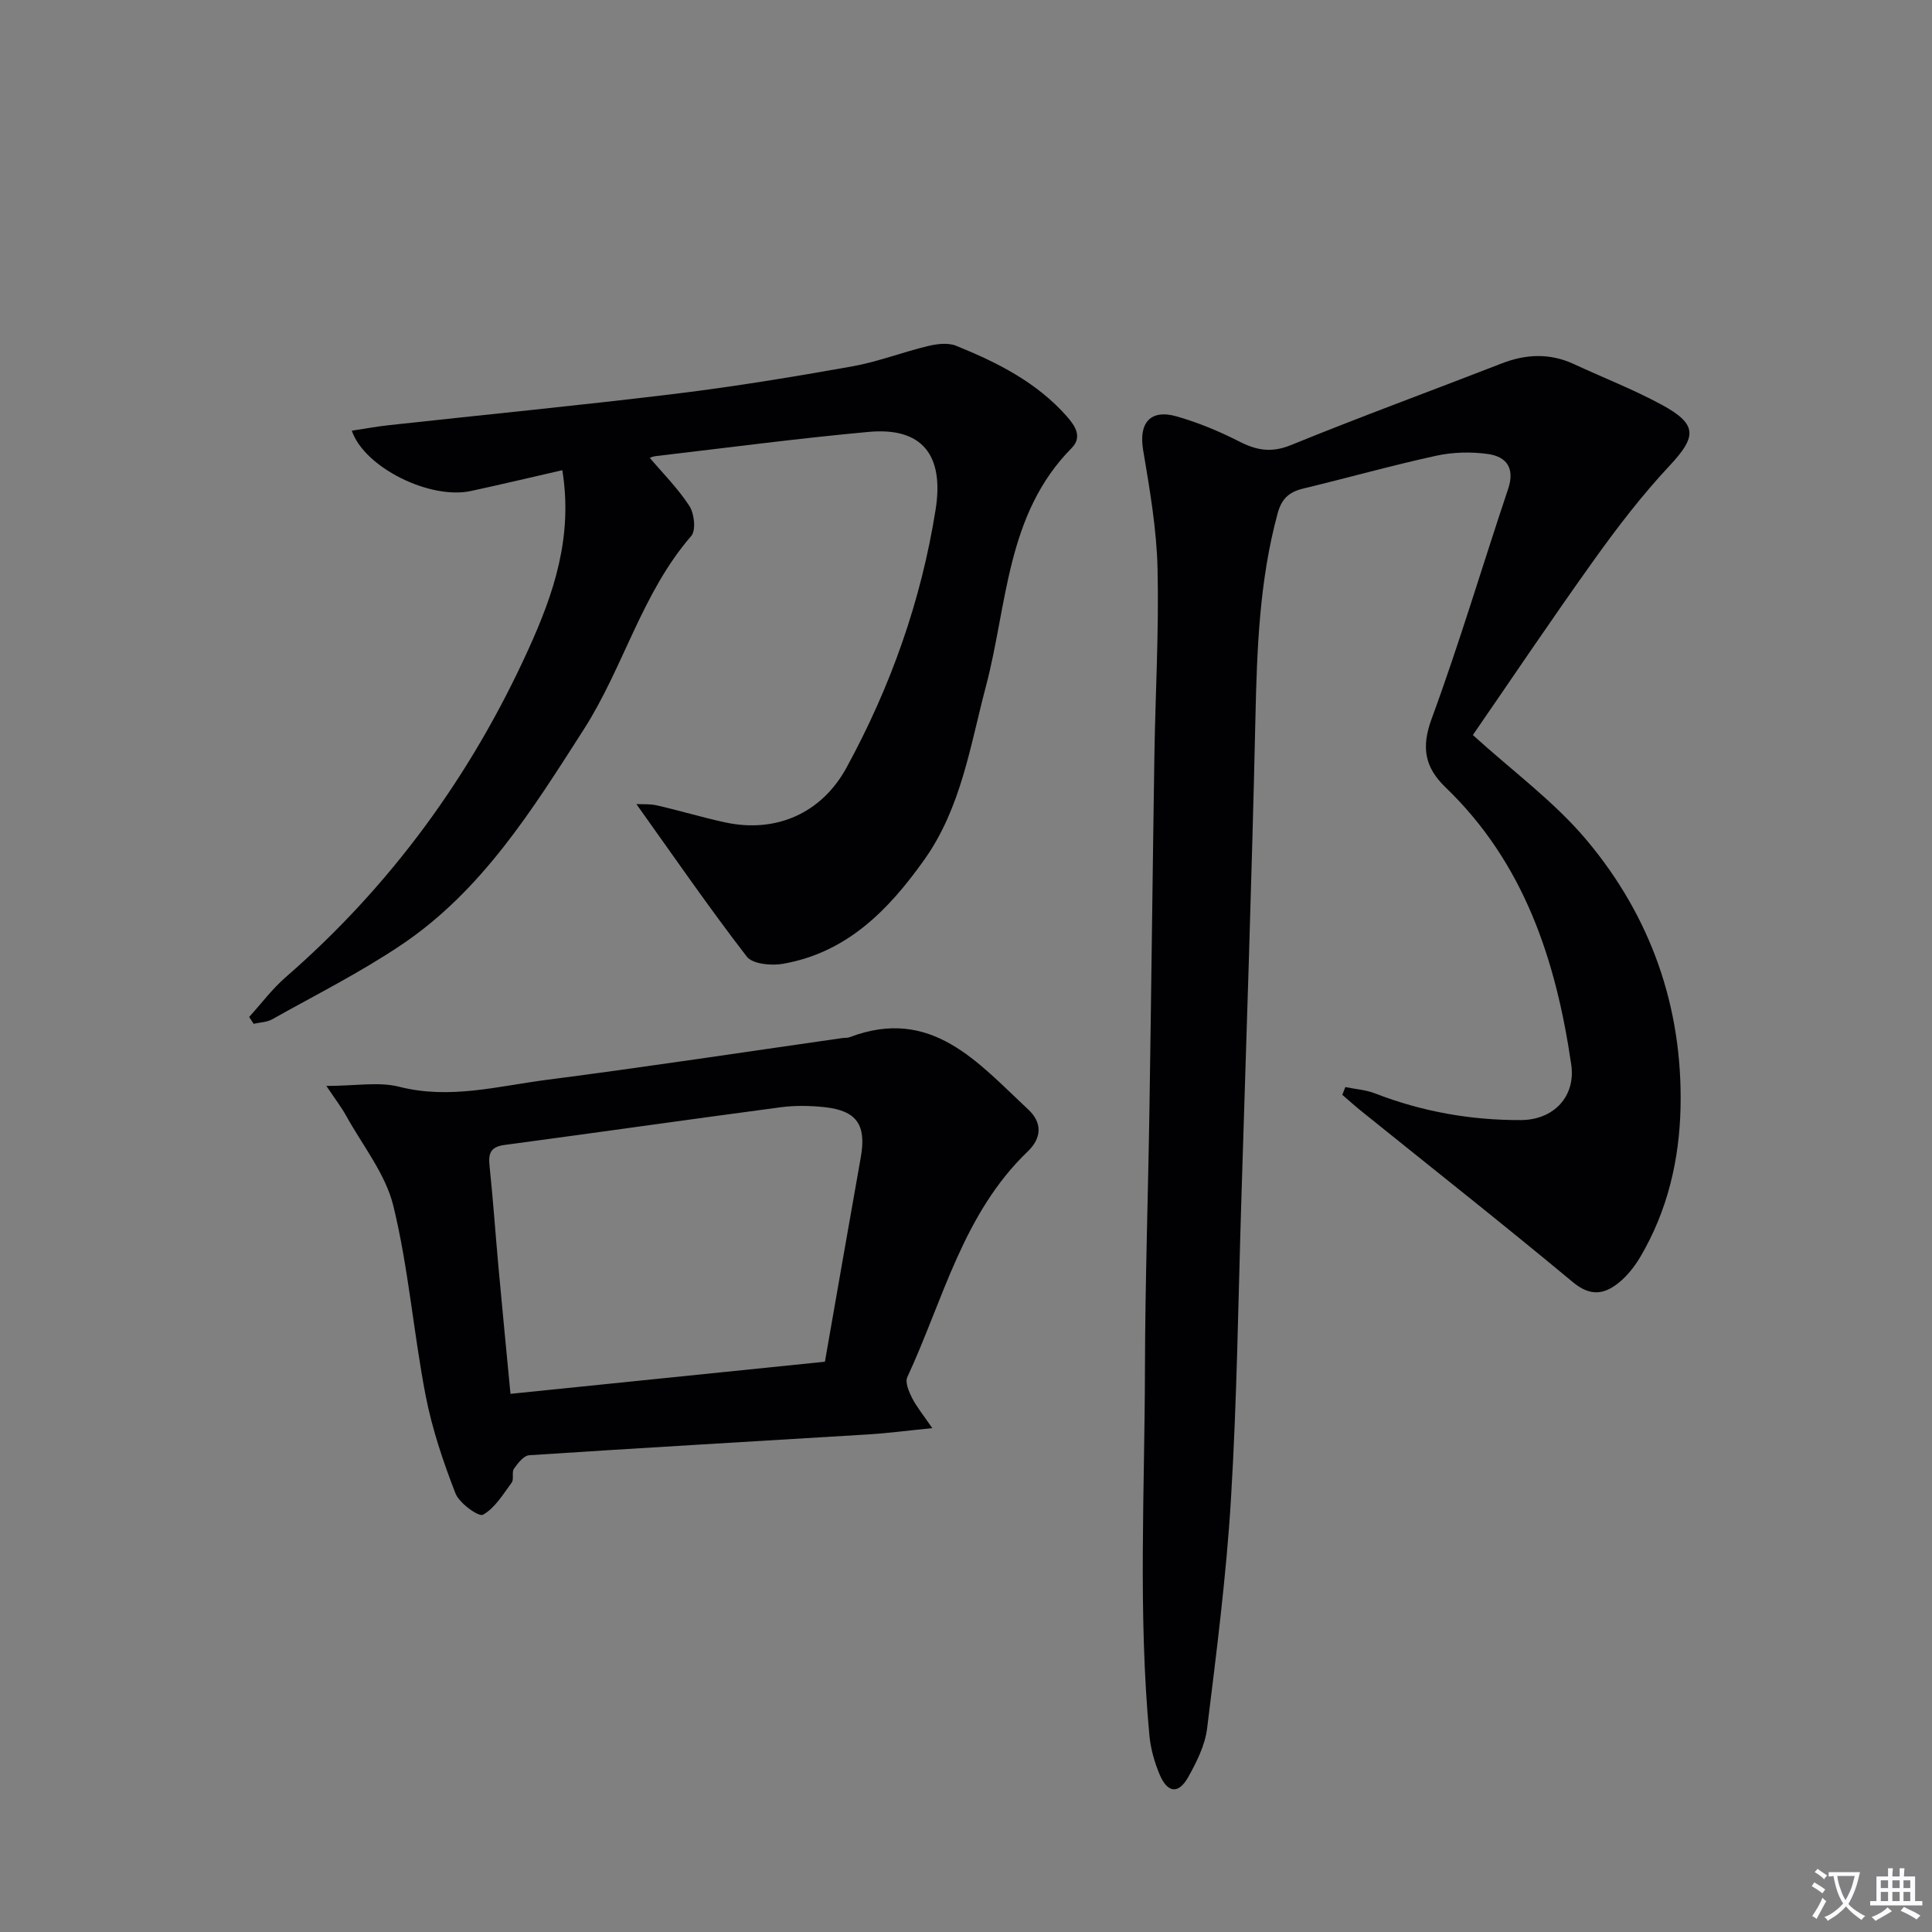
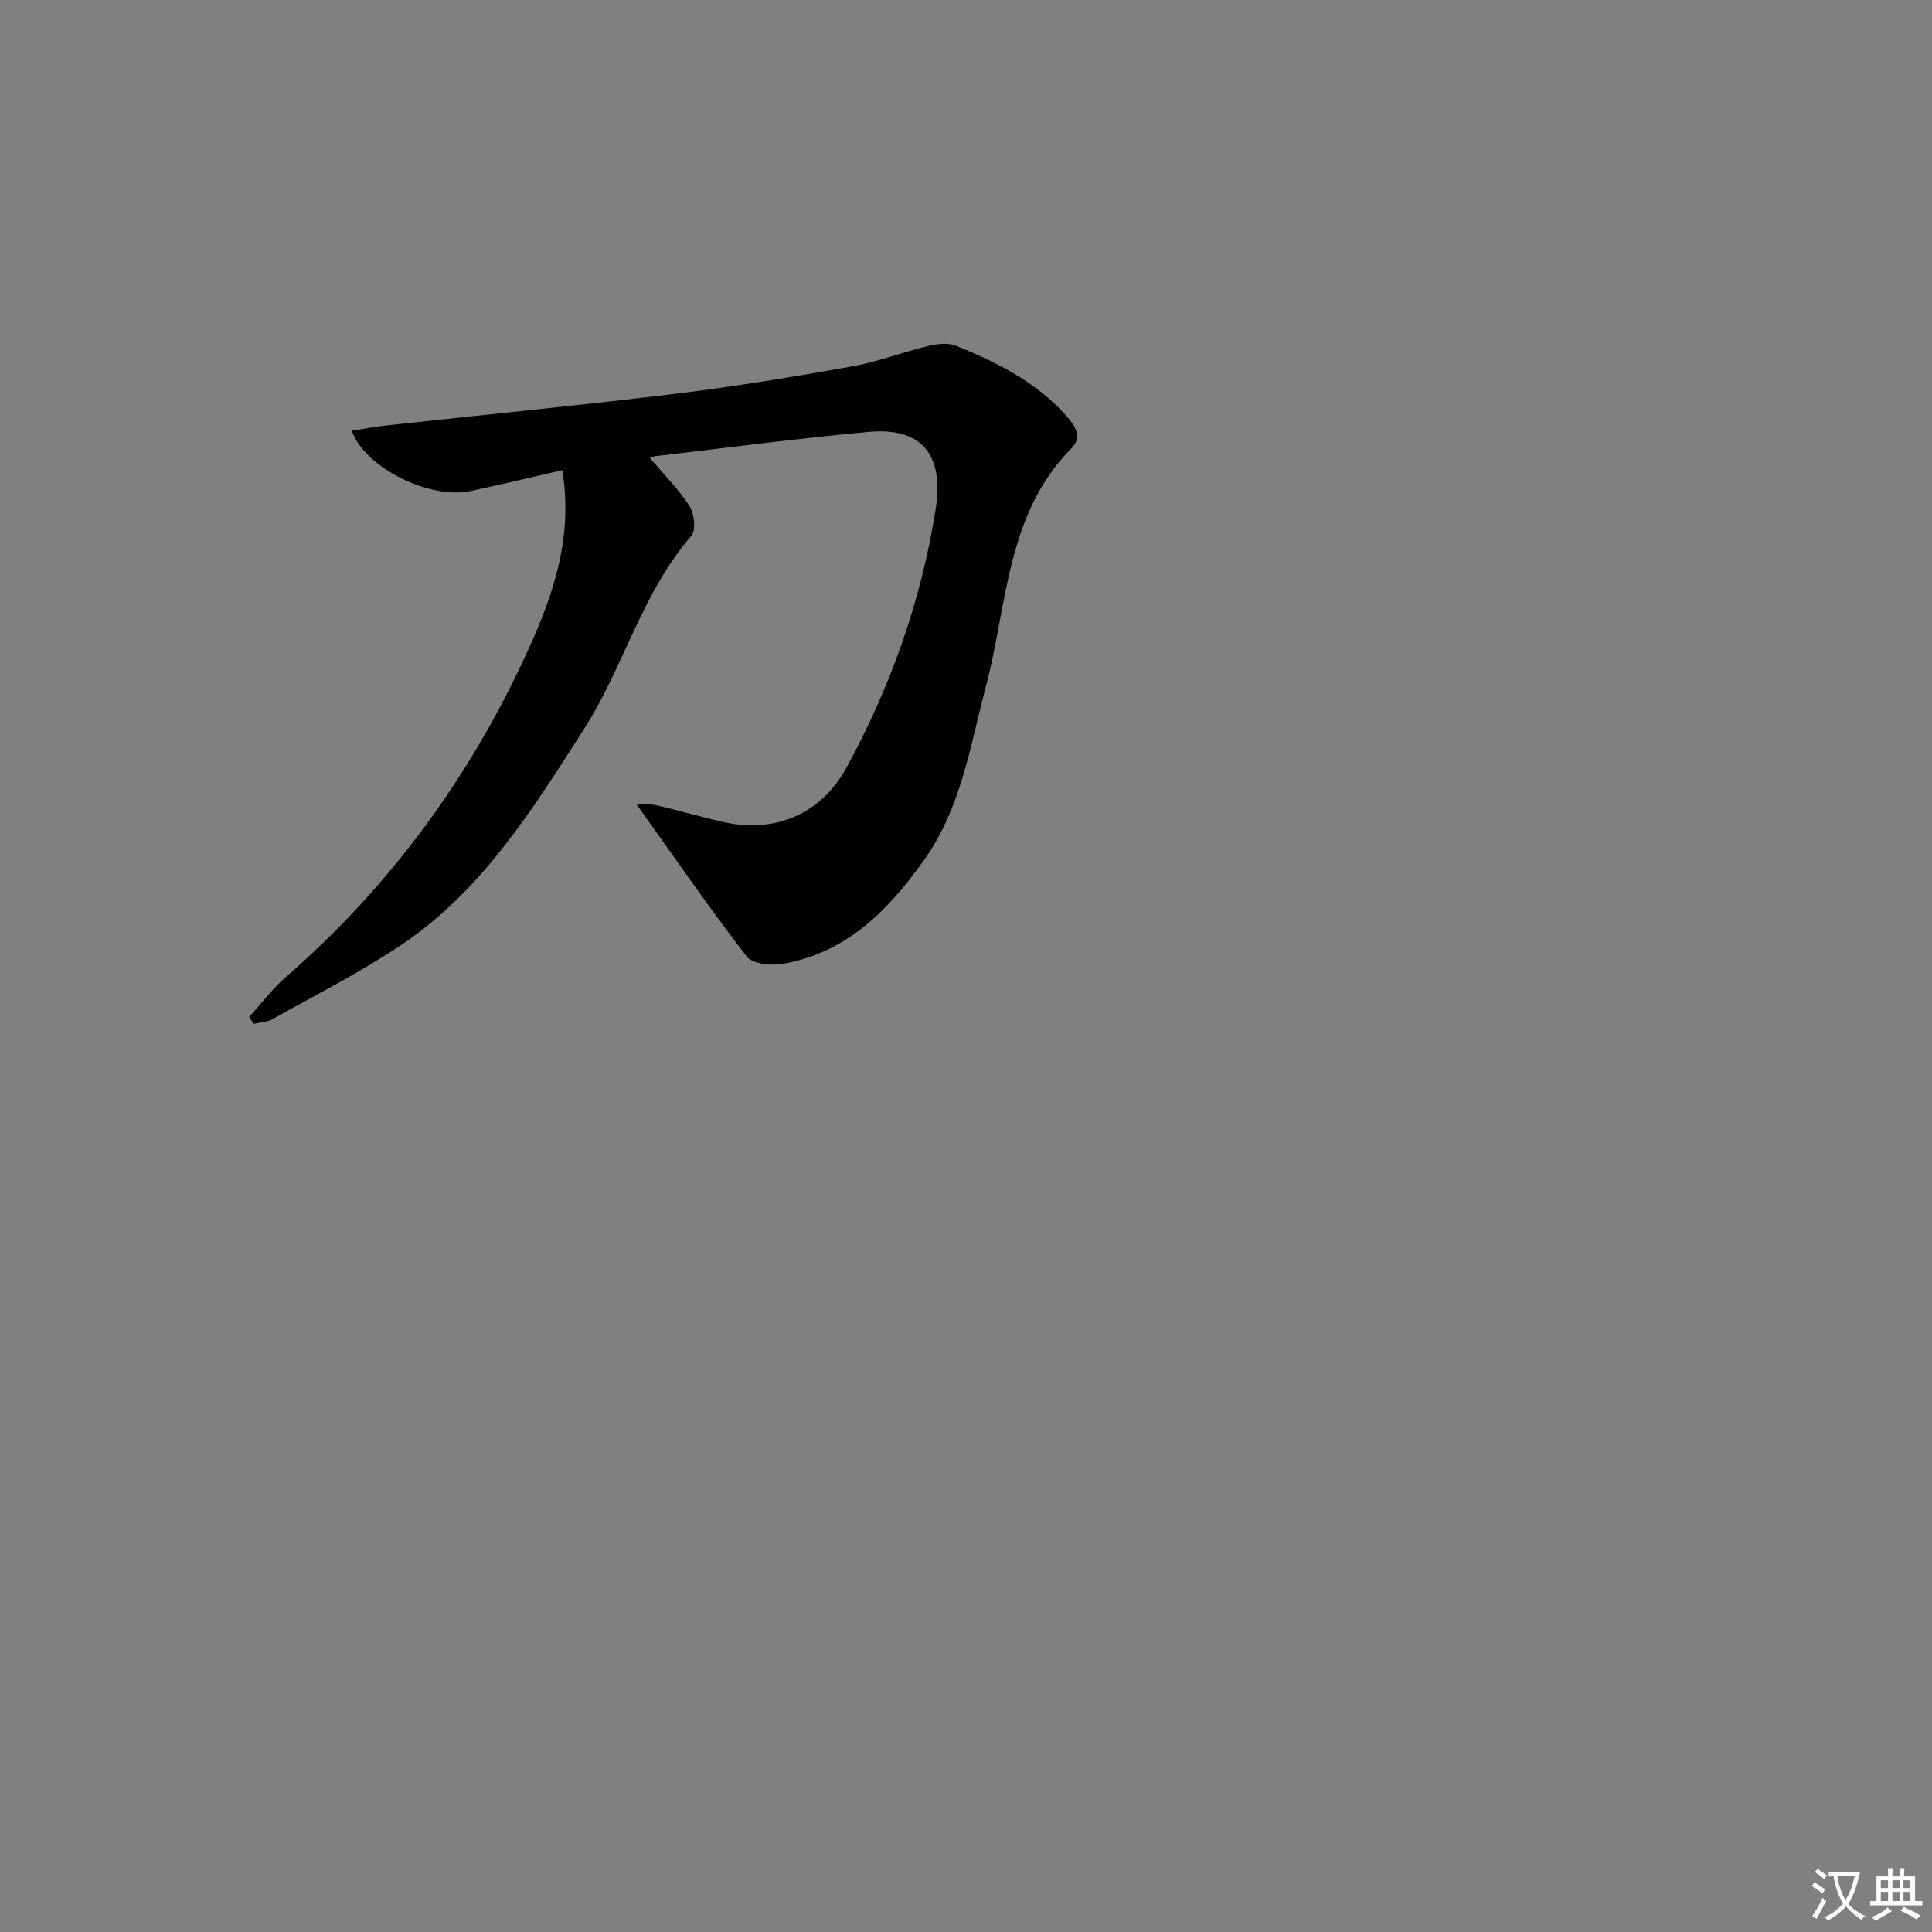
<svg xmlns="http://www.w3.org/2000/svg" enable-background="new 0 0 400 400" viewBox="0 0 400 400">
  <rect x="0" y="0" width="400" height="400" fill="#808080" stroke="none" />
  <path d="m377.9 391.2c-.2.3-.4.5-.6.8-.7-.6-1.4-1-2.2-1.5.2-.3.4-.5.5-.8.6.4 1.4.8 2.3 1.5zm-1.8 6.1c-.2-.2-.5-.4-.9-.6.4-.6.8-1.2 1.2-1.9s.7-1.3.9-1.9c.3.3.5.5.8.7-.7 1.3-1.4 2.6-2 3.7zm2.2-9c-.3.3-.5.5-.6.8-.6-.6-1.3-1.1-2-1.5.3-.3.5-.5.6-.7.6.5 1.3.9 2 1.4zm.3.2v-.9h2 4.5c-.3 1.3-.6 2.5-1 3.6s-.9 2.1-1.4 3c.4.5 1 1 1.6 1.4s1.2.8 1.9 1.1c-.3.2-.5.4-.8.8-.4-.3-1-.7-1.6-1.2s-1.2-1.1-1.6-1.6c-.5.6-1.1 1.1-1.7 1.6s-1.4.9-2.1 1.4c-.1-.3-.3-.5-.7-.8.6-.2 1.2-.5 1.9-1s1.4-1.1 2-1.8c-.5-.8-.9-1.6-1.2-2.5s-.6-2-.8-3.2c-.4.1-.7.1-1 .1zm2.5 2.7c.3 1 .7 1.7 1 2.2.3-.5.6-1.1 1-2s.6-1.9.9-3h-3.2-.4c.1.9.3 1.8.7 2.8z" fill="#fbfafc" />
  <path d="m396.5 388.5v1.5 3.6h1.5v.9c-.4 0-1 0-1.7 0h-7.9c-.5 0-.9 0-1.2 0v-.9h1.3v-3.5c0-.7 0-1.2 0-1.6h2.4c0-.8 0-1.4 0-1.7h1c0 .3-.1.8-.1 1.7h1.5c0-.8 0-1.4 0-1.7h1c0 .3-.1.9-.1 1.7zm-8.2 9.2c-.2-.3-.5-.5-.8-.8.8-.3 1.4-.6 1.9-.9s1-.7 1.4-1.1c.3.3.6.5.9.8-1.6 1-2.8 1.6-3.4 2zm2.6-6.8v-1.6h-1.5v1.6zm0 2.7v-1.9h-1.5v1.9zm2.4-2.7v-1.6h-1.5v1.6zm0 2.7v-1.9h-1.5v1.9zm.2 2 .7-.8c.4.2.9.5 1.6.8s1.3.7 1.8 1c-.3.3-.5.5-.8.8-.4-.3-1.5-1-3.3-1.8zm2-4.7v-1.6h-1.4v1.6zm0 2.7v-1.9h-1.4v1.9z" fill="#fbfafc" />
  <g fill="#010103">
-     <path d="m304.94 152.18c8.17 7.43 16.87 13.78 23.59 21.8 13.23 15.78 19.85 34.46 19.41 55.24-.23 10.92-2.69 21.41-8.29 30.94-1.16 1.97-2.65 3.89-4.4 5.33-3.06 2.52-5.96 3-9.61-.04-14.44-12.01-29.19-23.64-43.82-35.43-1.34-1.08-2.61-2.23-3.91-3.35.21-.53.42-1.06.63-1.6 2.05.42 4.21.56 6.13 1.3 9.74 3.78 19.81 5.57 30.24 5.53 6.74-.03 11.36-4.87 10.4-11.48-3.16-21.62-9.73-41.74-26.03-57.41-4.27-4.11-5.07-8.22-2.88-14.18 5.77-15.68 10.52-31.74 15.84-47.59 1.45-4.31-.33-6.7-4.17-7.24-3.51-.49-7.28-.4-10.74.36-9.22 2.01-18.32 4.58-27.51 6.79-2.88.69-4.46 2.07-5.28 5.07-3.8 13.94-4.3 28.16-4.62 42.49-.74 33.43-1.91 66.85-2.93 100.27-.63 20.45-.89 40.93-2.13 61.34-.96 15.88-2.99 31.71-4.94 47.52-.43 3.49-2.16 6.96-3.92 10.1-1.99 3.55-4.27 3.31-5.9-.52-1.08-2.56-1.87-5.37-2.13-8.13-2.35-25.23-.98-50.51-.92-75.77.04-17.97.65-35.94.93-53.91.38-24.3.65-48.61 1.02-72.92.2-12.98.96-25.96.66-38.92-.19-8.23-1.62-16.47-2.99-24.62-.93-5.56 1.46-8.51 6.98-6.93 4.43 1.27 8.78 3.07 12.89 5.17 3.61 1.85 6.67 2.41 10.71.77 14.45-5.89 29.11-11.25 43.65-16.91 5.07-1.97 9.99-2.17 14.98.14 6.03 2.8 12.26 5.22 18.09 8.37 7.53 4.07 7.35 6.62 1.68 12.68-5.66 6.05-10.75 12.68-15.58 19.43-8.8 12.29-17.23 24.86-25.13 36.31z" />
    <path d="m51.59 210.55c2.48-2.73 4.72-5.75 7.48-8.16 21.84-18.98 38.49-41.83 50.39-68.08 5.14-11.33 9.21-23.12 6.96-36.96-6.5 1.48-12.71 2.97-18.94 4.31-8.49 1.82-22.05-4.87-24.64-12.49 2.63-.4 5.18-.87 7.75-1.15 19.8-2.17 39.63-4.1 59.4-6.51 12.18-1.49 24.3-3.49 36.38-5.64 5.35-.95 10.51-2.97 15.82-4.24 1.84-.44 4.11-.71 5.77-.04 8.51 3.45 16.67 7.54 22.92 14.62 1.85 2.09 3.19 4.34.98 6.57-13.57 13.72-13.26 32.4-17.74 49.33-3.27 12.35-5.1 25.11-12.77 35.91-7.42 10.44-16.03 19.22-29.27 21.53-2.4.42-6.28.05-7.47-1.5-7.85-10.18-15.15-20.78-22.85-31.57 1.06.06 2.72-.08 4.26.27 4.68 1.07 9.29 2.46 13.98 3.49 10.66 2.35 20.13-1.89 25.26-11.31 9.14-16.75 15.44-34.5 18.44-53.38 1.82-11.41-2.84-17.14-13.86-16.13-14.71 1.35-29.37 3.29-44.05 5.01-.8.09-1.56.5-1.24.39 2.59 3.06 5.77 6.24 8.18 9.93 1.02 1.57 1.4 5.05.39 6.21-10.24 11.81-14 27.15-22.23 40.02-10.61 16.57-21.05 33.39-37.79 44.64-8.52 5.73-17.78 10.38-26.76 15.42-1.1.62-2.55.63-3.83.93-.3-.48-.61-.95-.92-1.42z" />
-     <path d="m67.57 224.83c6.07 0 10.85-.91 15.12.18 10.45 2.66 20.46-.15 30.56-1.45 20.41-2.63 40.76-5.73 61.14-8.64.49-.07 1.03 0 1.49-.17 16.95-6.46 26.59 5.26 36.99 14.94 2.98 2.77 2.8 5.94-.1 8.72-13.4 12.85-17.48 30.68-24.92 46.71-.5 1.07.32 2.99.97 4.29.93 1.83 2.27 3.45 4.2 6.27-5.19.52-9.21 1.05-13.25 1.3-23.4 1.44-46.81 2.77-70.2 4.31-1.13.07-2.36 1.65-3.16 2.79-.5.72.04 2.19-.47 2.88-1.79 2.43-3.49 5.29-5.95 6.65-.89.49-4.9-2.39-5.69-4.42-2.55-6.57-4.84-13.36-6.18-20.27-2.51-13.02-3.54-26.36-6.67-39.21-1.61-6.64-6.37-12.52-9.78-18.7-.97-1.75-2.21-3.36-4.1-6.18zm103.22 57.1c2.54-14.51 4.95-28.4 7.42-42.29 1.2-6.73-.79-9.7-7.54-10.42-2.96-.31-6.03-.37-8.98.02-19.09 2.53-38.15 5.26-57.23 7.81-2.96.39-3.38 1.81-3.1 4.4.73 6.94 1.21 13.91 1.84 20.86.78 8.57 1.62 17.13 2.49 26.27 21.78-2.23 43.21-4.42 65.1-6.65z" />
  </g>
</svg>